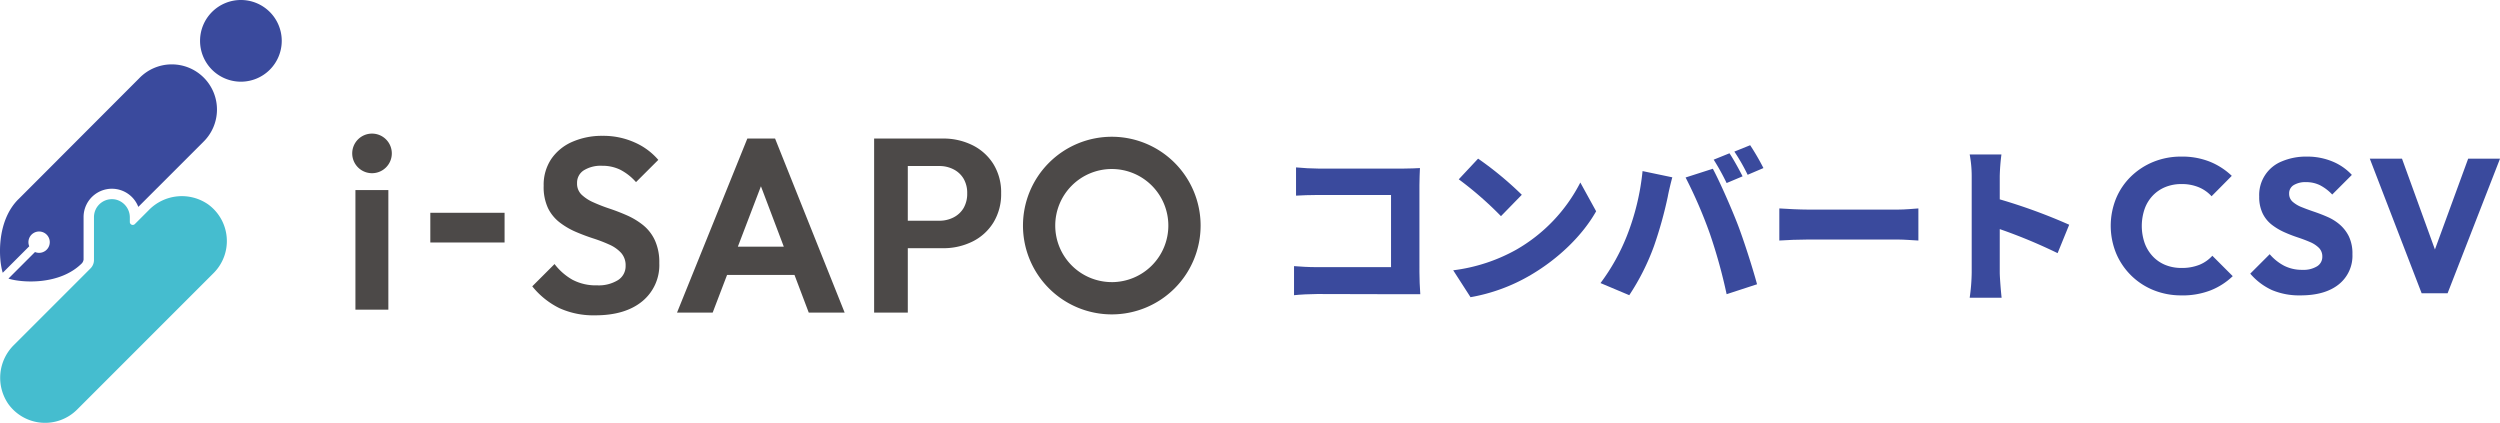
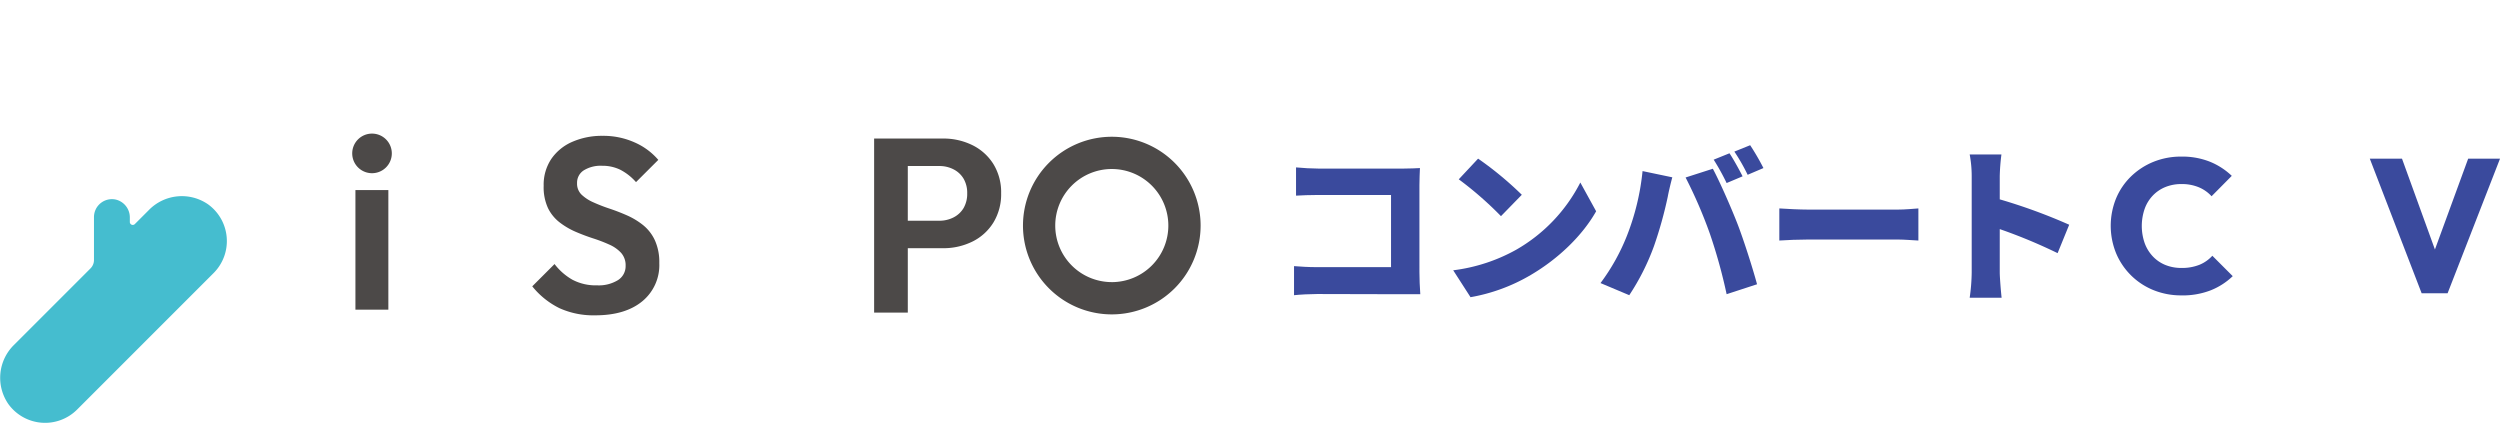
<svg xmlns="http://www.w3.org/2000/svg" width="559" height="94.544" viewBox="0 0 559 94.544">
  <defs>
    <clipPath id="clip-path">
      <rect id="長方形_6203" data-name="長方形 6203" width="559" height="94.544" fill="none" />
    </clipPath>
  </defs>
  <g id="グループ_17796" data-name="グループ 17796" transform="translate(0 0)">
    <g id="グループ_17795" data-name="グループ 17795" transform="translate(0 0)" clip-path="url(#clip-path)">
-       <path id="パス_39455" data-name="パス 39455" d="M41.583,2.675a9.133,9.133,0,1,1-12.917,0,9.132,9.132,0,0,1,12.917,0" transform="translate(18.741 0)" fill="#3a4a9d" />
-       <path id="パス_39456" data-name="パス 39456" d="M30.926,40.175a6.331,6.331,0,0,0-12.239,2.279v9.512a1.622,1.622,0,0,1-.373.819C13.3,57.794,4.712,57.13,1.886,56.212l5.941-5.941A2.386,2.386,0,1,0,6.54,48.984L.614,54.91C-.3,52.039-.885,43.463,4.1,38.475h.005c.015-.014.031-.026.045-.04l27-27.04A10.1,10.1,0,1,1,45.438,25.67l-14.505,14.5Z" transform="translate(0 6.083)" fill="#3a4a9d" />
      <path id="パス_39457" data-name="パス 39457" d="M46.548,27.343A10.306,10.306,0,0,0,33.269,28.6l-3.131,3.131a.655.655,0,0,1-1.119-.463V30.3a4.1,4.1,0,0,0-3.158-4.05A4.018,4.018,0,0,0,21,30.167v9.607a2.638,2.638,0,0,1-.773,1.866L3.141,58.729a10.306,10.306,0,0,0-1.258,13.28,10.124,10.124,0,0,0,15.325,1.219l30.559-30.56a10.124,10.124,0,0,0-1.219-15.324" transform="translate(0.012 18.371)" fill="#45bdcf" />
      <path id="パス_39458" data-name="パス 39458" d="M290.036,51.377a16.4,16.4,0,0,1-6.246-1.172,15.237,15.237,0,0,1-8.375-8.27,16.281,16.281,0,0,1,0-12.233,14.77,14.77,0,0,1,3.346-4.924,15.654,15.654,0,0,1,5.008-3.26,16.35,16.35,0,0,1,6.267-1.174,16.634,16.634,0,0,1,6.373,1.151,15.546,15.546,0,0,1,4.879,3.155l-4.518,4.561a8.039,8.039,0,0,0-2.835-2,9.822,9.822,0,0,0-3.9-.725,9.384,9.384,0,0,0-3.58.661,8.1,8.1,0,0,0-2.814,1.9,8.371,8.371,0,0,0-1.833,2.984,11.746,11.746,0,0,0,0,7.65,8.619,8.619,0,0,0,1.833,2.984,7.972,7.972,0,0,0,2.814,1.917,9.352,9.352,0,0,0,3.58.661,10.478,10.478,0,0,0,4.007-.7,7.943,7.943,0,0,0,2.9-2.026l4.561,4.561a15.267,15.267,0,0,1-4.945,3.175,17.4,17.4,0,0,1-6.521,1.131" transform="translate(197.737 14.67)" fill="#3a4a9d" />
-       <path id="パス_39459" data-name="パス 39459" d="M303.6,51.377a15.627,15.627,0,0,1-6.414-1.194,14.142,14.142,0,0,1-4.838-3.666l4.348-4.347a10.957,10.957,0,0,0,3.218,2.578,8.8,8.8,0,0,0,4.113.917,5.792,5.792,0,0,0,3.261-.788,2.466,2.466,0,0,0,1.172-2.153,2.7,2.7,0,0,0-.747-1.96,6.273,6.273,0,0,0-2.024-1.322q-1.278-.552-2.771-1.045a30.529,30.529,0,0,1-3.005-1.172,13.5,13.5,0,0,1-2.771-1.663,7.209,7.209,0,0,1-2.024-2.514,8.433,8.433,0,0,1-.768-3.793,8.076,8.076,0,0,1,5.115-7.864,13.784,13.784,0,0,1,5.5-1.046,14.68,14.68,0,0,1,5.8,1.108,12.181,12.181,0,0,1,4.3,2.984l-4.389,4.39a10.136,10.136,0,0,0-2.75-2.088,6.906,6.906,0,0,0-3.089-.683,5.065,5.065,0,0,0-2.773.661,2.13,2.13,0,0,0-1.022,1.9,2.348,2.348,0,0,0,.768,1.811,6.75,6.75,0,0,0,2.024,1.215q1.26.511,2.771,1.022t3.026,1.172a10.836,10.836,0,0,1,2.75,1.726,8.427,8.427,0,0,1,2.026,2.642,8.857,8.857,0,0,1,.788,3.965,8.174,8.174,0,0,1-3.069,6.757q-3.07,2.45-8.526,2.451" transform="translate(210.809 14.67)" fill="#3a4a9d" />
      <path id="パス_39460" data-name="パス 39460" d="M329.874,20.617l-7.43,20.3-7.361-20.3h-7.2L319.474,50.71h5.8l11.722-30.093Z" transform="translate(222.007 14.867)" fill="#3a4a9d" />
      <path id="パス_39461" data-name="パス 39461" d="M189.734,50.1h0l-16.467-.04c-1.428,0-3.8.114-5.149.263v-6.5c1.466.114,3.2.227,4.96.227h16.731V27.913H173.532c-1.694,0-3.8.076-4.965.15V21.748c1.506.148,3.611.262,4.965.262H192.7c1.206,0,3.01-.074,3.573-.114-.036.9-.114,2.559-.114,3.8V45.208c0,1.279.077,3.423.191,4.89Z" transform="translate(121.226 15.683)" fill="#3a4a9d" />
      <path id="パス_39462" data-name="パス 39462" d="M202.859,40.991a36.343,36.343,0,0,0,14.362-15.041l3.537,6.428c-3.008,5.341-8.349,10.564-14.629,14.251a40.058,40.058,0,0,1-13.459,4.96L188.8,45.576a38.682,38.682,0,0,0,14.06-4.585m1.279-12.3-4.661,4.778a78.205,78.205,0,0,0-9.437-8.237l4.323-4.625a76,76,0,0,1,9.774,8.084" transform="translate(136.139 14.862)" fill="#3a4a9d" />
      <path id="パス_39463" data-name="パス 39463" d="M217.335,24.651l6.654,1.392c-.336,1.206-.864,3.459-1.012,4.325a91.136,91.136,0,0,1-3.084,11.053A51.921,51.921,0,0,1,214.364,52.4l-6.428-2.709a45.622,45.622,0,0,0,5.9-10.564,54.251,54.251,0,0,0,3.5-14.476m9.624,1.432,6.091-1.955c1.616,3.008,4.286,9.135,5.6,12.555,1.239,3.236,3.232,9.363,4.284,13.275l-6.8,2.218a117.9,117.9,0,0,0-3.724-13.462,103.773,103.773,0,0,0-5.451-12.631m12.746-.265-3.571,1.506a51.582,51.582,0,0,0-2.895-5.227l3.532-1.428c.94,1.389,2.258,3.835,2.934,5.149m4.661-1.843-3.533,1.506a41.713,41.713,0,0,0-2.969-5.187l3.533-1.428a53.809,53.809,0,0,1,2.969,5.11" transform="translate(149.939 13.604)" fill="#3a4a9d" />
      <path id="パス_39464" data-name="パス 39464" d="M231.167,27.078c1.506.114,4.664.262,6.506.262h19.963c1.694,0,3.537-.188,4.625-.262v7.18c-.974-.036-3.082-.227-4.625-.227H237.673c-2.143,0-4.964.114-6.506.227Z" transform="translate(166.69 19.526)" fill="#3a4a9d" />
      <path id="パス_39465" data-name="パス 39465" d="M275.56,42.136a116.794,116.794,0,0,0-12.936-5.377v9.66c0,1.017.227,3.988.415,5.678H255.9a42.181,42.181,0,0,0,.451-5.678V24.953a26.238,26.238,0,0,0-.451-4.888H263a44.863,44.863,0,0,0-.377,4.888v5.153a124.174,124.174,0,0,1,15.529,5.676Z" transform="translate(184.521 14.469)" fill="#3a4a9d" />
      <path id="パス_39466" data-name="パス 39466" d="M46.477,29.979h7.363V56.72H46.477Zm8.137-8.194a4.427,4.427,0,1,1-4.428-4.428,4.428,4.428,0,0,1,4.428,4.428" transform="translate(32.996 12.516)" fill="#4c4948" />
-       <rect id="長方形_6202" data-name="長方形 6202" width="16.603" height="6.643" transform="translate(96.22 47.578)" fill="#4c4948" />
      <path id="パス_39467" data-name="パス 39467" d="M83.213,57.781a18.352,18.352,0,0,1-8-1.606A18.013,18.013,0,0,1,69.15,51.3l4.984-4.981a13.248,13.248,0,0,0,4.014,3.514,11.192,11.192,0,0,0,5.509,1.246,8.18,8.18,0,0,0,4.649-1.162,3.675,3.675,0,0,0,1.718-3.212,4.135,4.135,0,0,0-1-2.879A7.866,7.866,0,0,0,86.4,41.977a33.429,33.429,0,0,0-3.6-1.385q-1.967-.635-3.9-1.466a16.649,16.649,0,0,1-3.6-2.1,9.074,9.074,0,0,1-2.628-3.21,11.119,11.119,0,0,1-.971-4.983,10.362,10.362,0,0,1,1.718-6.034,10.962,10.962,0,0,1,4.705-3.819,16.452,16.452,0,0,1,6.754-1.33,17.043,17.043,0,0,1,7.225,1.5,14.738,14.738,0,0,1,5.23,3.876L92.348,28a12.121,12.121,0,0,0-3.516-2.769,9.094,9.094,0,0,0-4.069-.886,7.161,7.161,0,0,0-4.1,1.026,3.267,3.267,0,0,0-1.494,2.85,3.426,3.426,0,0,0,1,2.575,9.217,9.217,0,0,0,2.63,1.716,36.357,36.357,0,0,0,3.626,1.411q1.993.666,3.931,1.523a16.3,16.3,0,0,1,3.57,2.16,9.481,9.481,0,0,1,2.63,3.375,11.77,11.77,0,0,1,1,5.122,10.463,10.463,0,0,1-3.819,8.554q-3.821,3.129-10.519,3.127" transform="translate(49.863 12.723)" fill="#4c4948" />
-       <path id="パス_39468" data-name="パス 39468" d="M117.411,56.917h8.027L109.881,18h-6.2L87.958,56.917H95.93l3.218-8.423h15.075ZM101.558,42.183l5.162-13.514,5.115,13.514Z" transform="translate(63.425 12.978)" fill="#4c4948" />
      <path id="パス_39469" data-name="パス 39469" d="M140.249,23.728a11.536,11.536,0,0,0-4.678-4.236A14.6,14.6,0,0,0,128.9,18H113.565V56.918h7.53v-14.4H128.9a14.6,14.6,0,0,0,6.671-1.494,11.469,11.469,0,0,0,4.678-4.263,12.15,12.15,0,0,0,1.716-6.533,12.014,12.014,0,0,0-1.716-6.5m-6.671,9.8a5.509,5.509,0,0,1-2.243,2.1,6.868,6.868,0,0,1-3.212.747h-7.029V24.145h7.029a6.848,6.848,0,0,1,3.212.747,5.5,5.5,0,0,1,2.243,2.1,6.264,6.264,0,0,1,.8,3.237,6.375,6.375,0,0,1-.8,3.3" transform="translate(81.889 12.979)" fill="#4c4948" />
      <path id="パス_39470" data-name="パス 39470" d="M152.763,17.767a19.859,19.859,0,1,0,19.858,19.86,19.859,19.859,0,0,0-19.858-19.86m0,32.5a12.644,12.644,0,1,1,12.643-12.643A12.643,12.643,0,0,1,152.763,50.27" transform="translate(95.835 12.812)" fill="#4c4948" />
    </g>
  </g>
</svg>